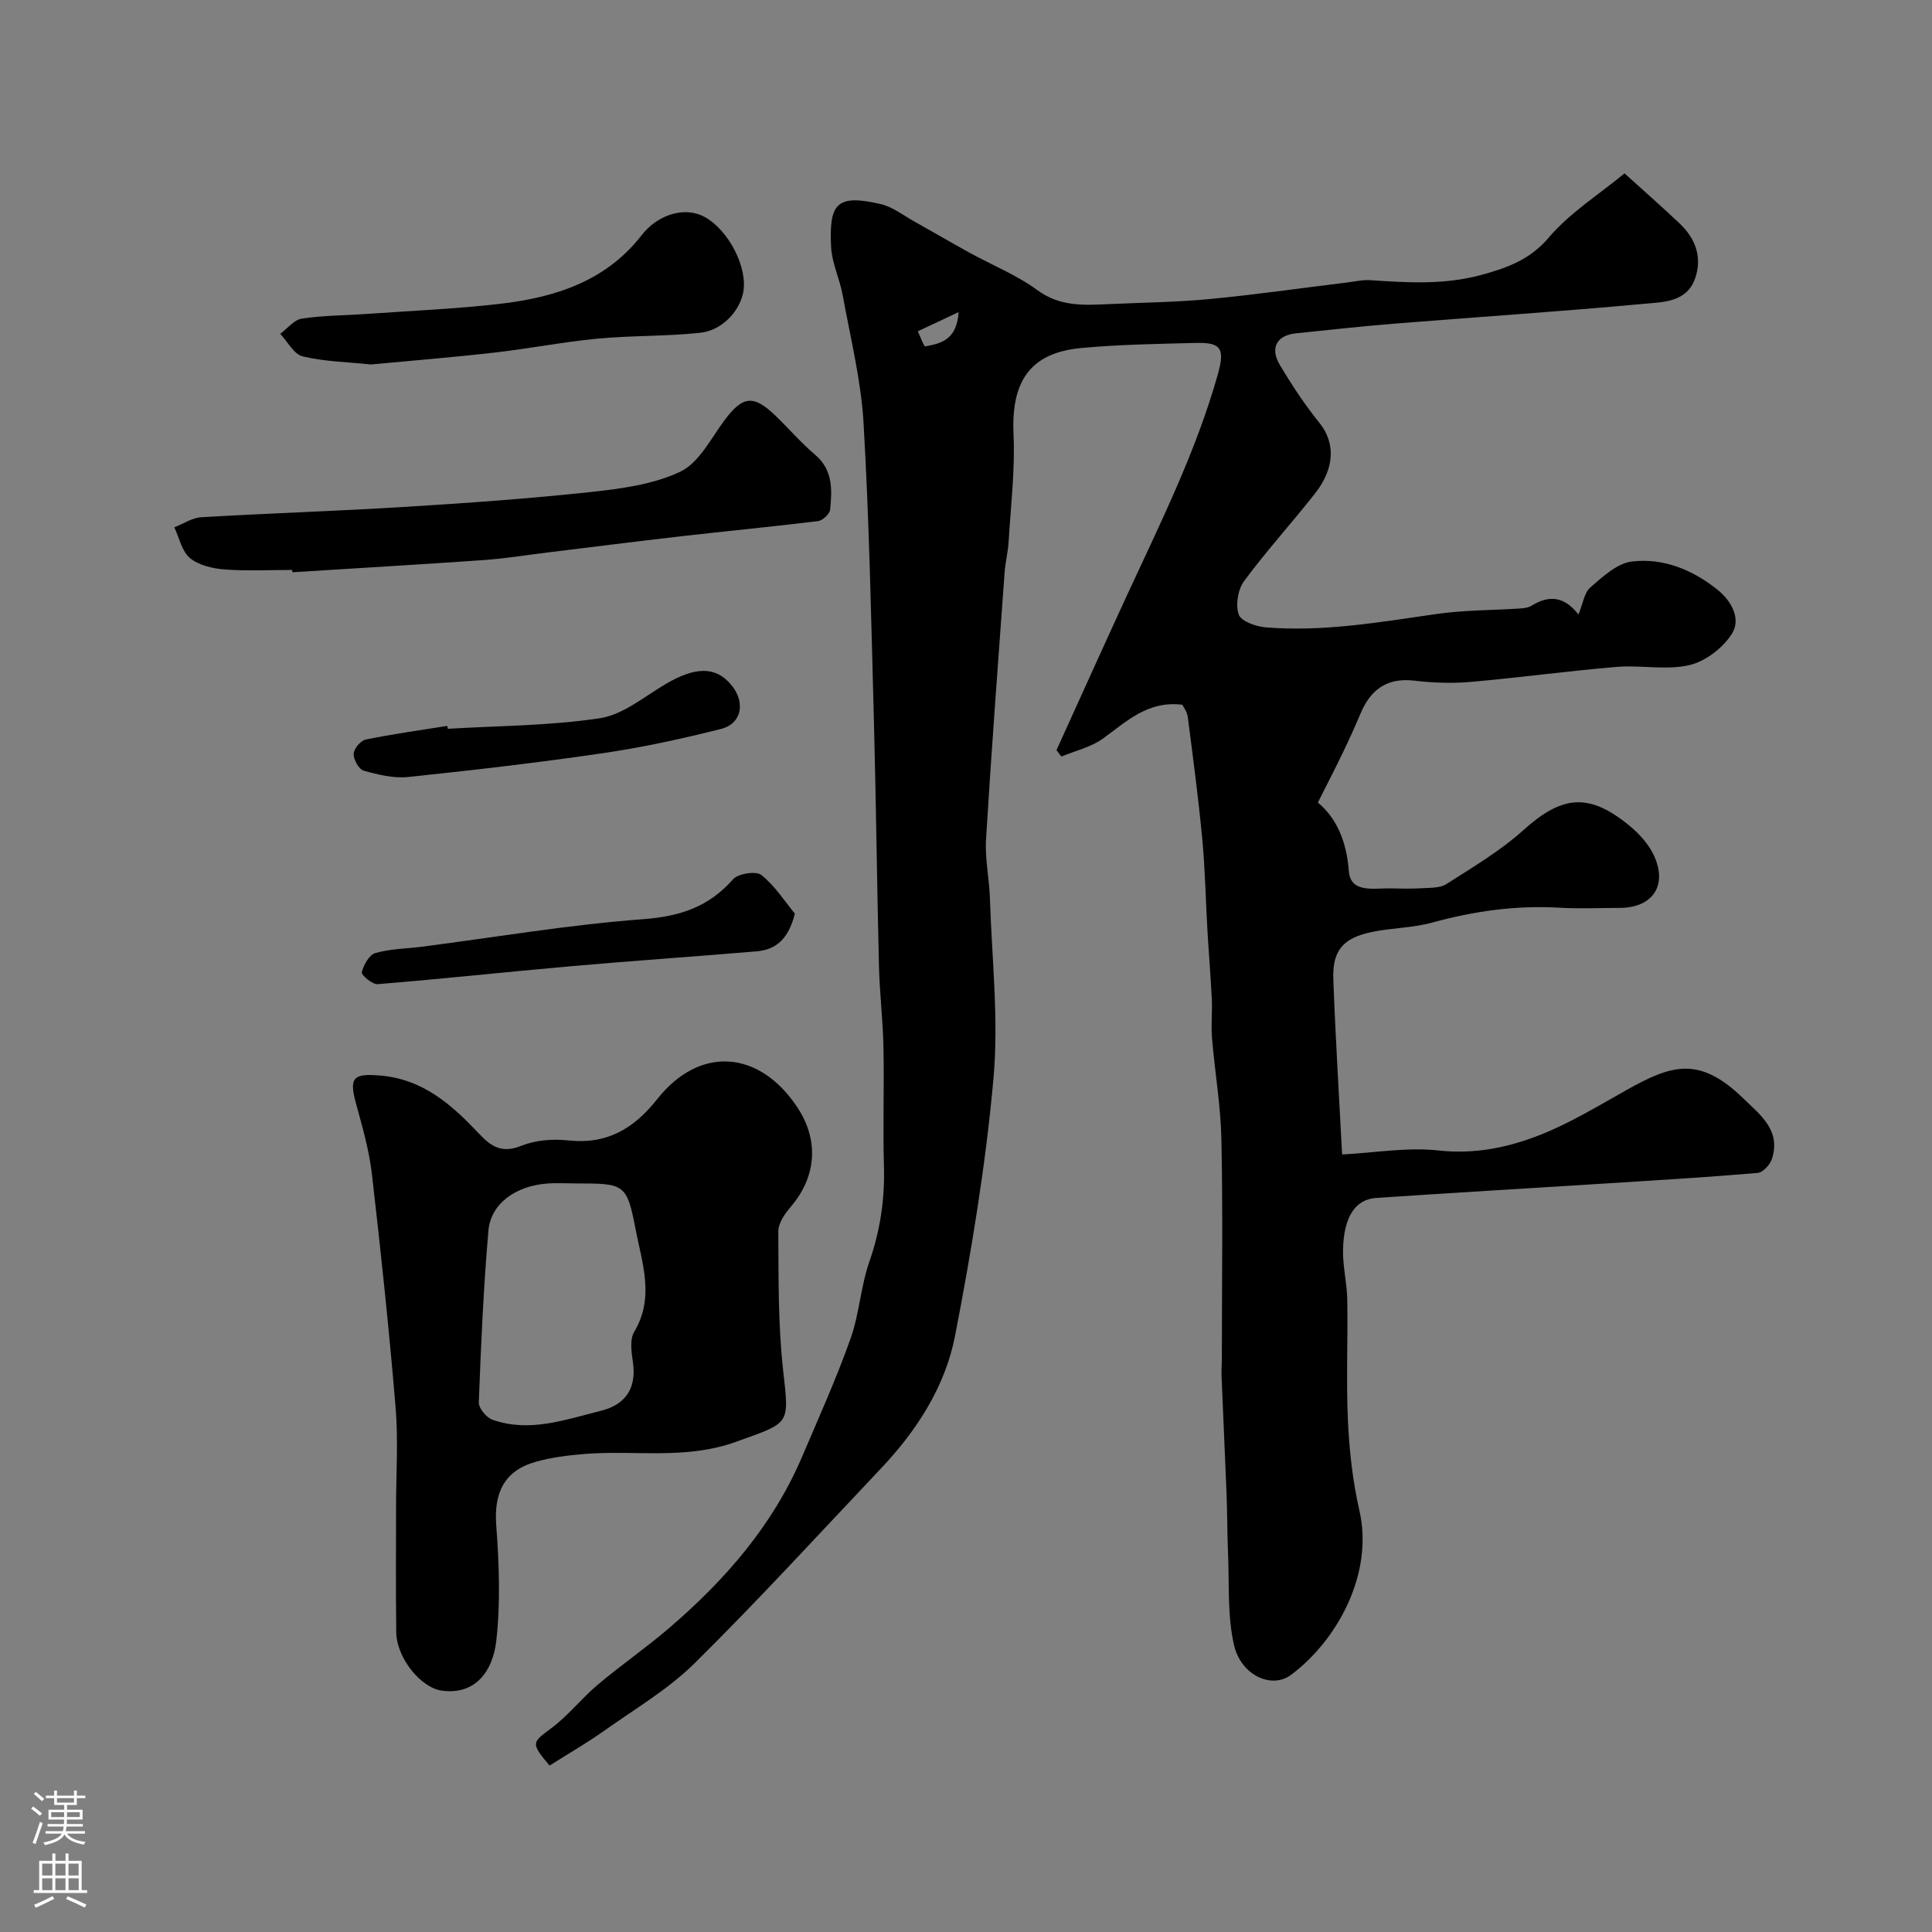
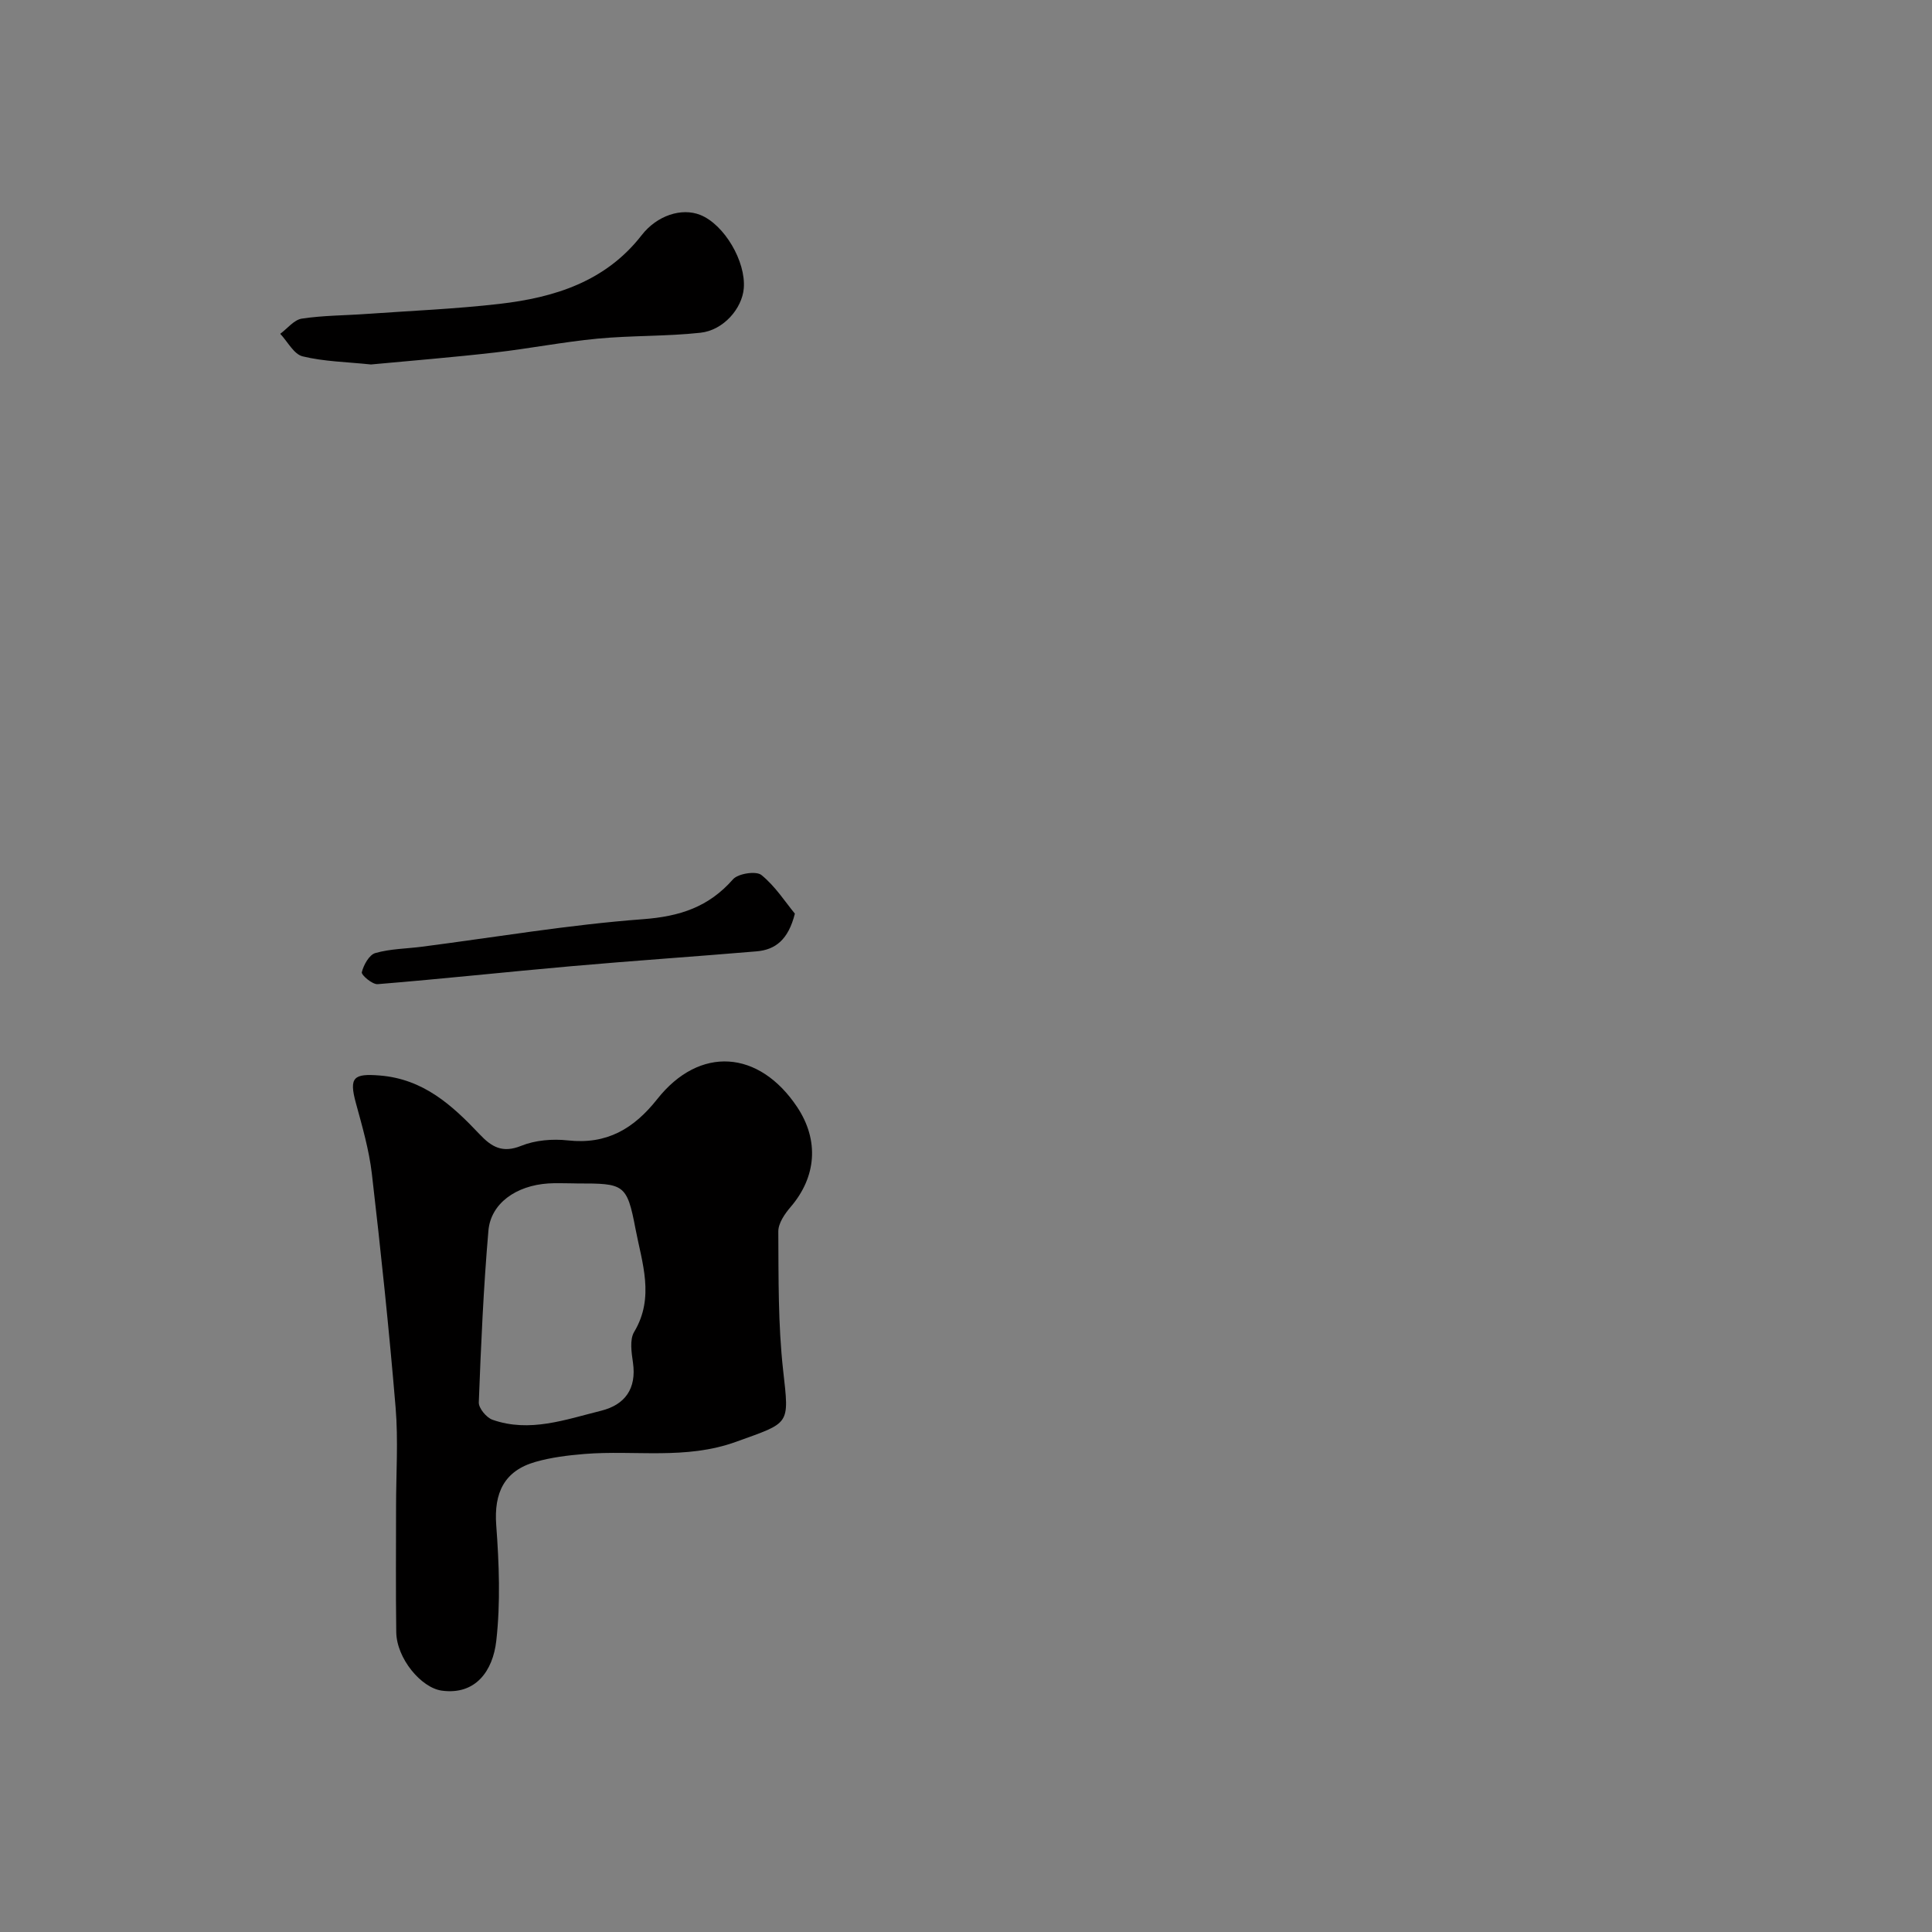
<svg xmlns="http://www.w3.org/2000/svg" enable-background="new 0 0 400 400" viewBox="0 0 400 400">
  <rect x="0" y="0" width="400" height="400" fill="#808080" stroke="none" />
  <g fill="#010000">
-     <path d="m336.34 35.89c4.52 4.1 8.06 7.19 11.46 10.43 3.29 3.13 4.68 7.04 3.12 11.41-1.71 4.79-6.49 4.8-10.31 5.15-17.38 1.61-34.79 2.75-52.19 4.15-6.71.54-13.4 1.3-20.09 1.98-3.97.4-5.47 3.01-3.35 6.55 2.48 4.16 5.17 8.24 8.21 12.01 3.22 4 3.28 9.23-.91 14.57-4.81 6.13-10.08 11.91-14.71 18.17-1.28 1.74-1.8 4.95-1.1 6.93.5 1.4 3.58 2.49 5.6 2.65 11.92.97 23.63-1.09 35.37-2.77 5.69-.82 11.51-.76 17.26-1.14.8-.05 1.71-.15 2.36-.56 3.58-2.22 6.77-2.04 9.74 1.81.92-2.22 1.2-4.52 2.49-5.64 2.56-2.21 5.53-4.98 8.59-5.34 6.48-.76 12.51 1.69 17.68 5.82 2.99 2.39 4.92 6.09 3.03 9.11-1.84 2.95-5.5 5.76-8.85 6.53-4.77 1.1-10.02-.05-15.01.36-10.12.85-20.2 2.23-30.32 3.12-3.84.33-7.78.18-11.61-.27-5.65-.66-9.02 1.85-11.11 6.79-1.14 2.7-2.35 5.38-3.62 8.02-1.6 3.33-3.3 6.61-5.22 10.43 3.87 3.2 5.95 8.04 6.41 14.18.35 4.6 5.09 3.54 8.44 3.59 2.19.03 4.39.11 6.57-.03 1.76-.11 3.84 0 5.2-.87 5.46-3.49 11.14-6.85 15.93-11.16 7.98-7.18 13.52-7.84 21.92-.95 1.99 1.64 3.92 3.72 5.02 6.01 3.03 6.3-.11 11.02-6.99 11.04-4.17.01-8.34.2-12.5-.04-8.98-.52-17.68.7-26.33 3.08-4.04 1.11-8.38 1.09-12.51 1.95-5.95 1.24-8.17 3.83-7.96 9.76.43 11.87 1.17 23.72 1.82 36.3 6.9-.36 13.51-1.54 19.91-.83 7.61.84 14.61-.63 21.34-3.32 6.13-2.46 11.86-5.95 17.65-9.2 9.22-5.16 14.99-7.16 24.11 1.7 3.55 3.44 7.86 6.61 6 12.52-.38 1.22-1.88 2.86-2.97 2.95-10.18.88-20.39 1.48-30.59 2.13-16.13 1.02-32.27 1.96-48.4 3.05-4.37.3-6.74 3.98-6.86 10.82-.06 3.42.83 6.86.88 10.3.14 8.36-.25 16.75.14 25.09.29 6.19.98 12.44 2.36 18.47 3.04 13.22-4.68 27.02-14.17 34.08-3.98 2.96-10.34.09-11.78-6.19-1.41-6.15-.96-12.73-1.24-19.12-.18-4.03-.14-8.08-.3-12.11-.32-8.13-.71-16.25-1.04-24.38-.05-1.33.06-2.66.06-4 .01-15 .22-30-.09-44.99-.14-7.04-1.36-14.05-1.95-21.09-.22-2.68.09-5.39-.04-8.08-.23-4.77-.64-9.53-.91-14.29-.36-6.26-.47-12.55-1.06-18.79-.8-8.47-1.92-16.91-3.01-25.35-.14-1.06-.91-2.03-1.12-2.48-7.19-.89-11.56 3.5-16.48 7.03-2.47 1.77-5.68 2.5-8.56 3.69-.34-.44-.68-.87-1.02-1.31 4.89-10.74 9.72-21.51 14.67-32.22 6.88-14.87 14.19-29.55 18.69-45.42 1.54-5.44.85-6.82-4.48-6.68-7.94.2-15.9.32-23.8 1.06-10.51.99-14.47 6.87-13.97 17.81.34 7.42-.58 14.9-1.02 22.34-.13 2.11-.67 4.2-.83 6.32-1.33 18.39-2.72 36.78-3.84 55.19-.25 4.06.67 8.17.8 12.27.4 12.43 1.84 24.97.74 37.28-1.6 17.86-4.54 35.65-7.95 53.27-2.04 10.53-7.92 19.64-15.36 27.5-12.76 13.49-25.31 27.21-38.51 40.26-5.51 5.45-12.42 9.52-18.81 14.05-3.66 2.6-7.57 4.84-11.28 7.19-3.94-4.68-3.66-4.75.33-7.71 3.5-2.6 6.25-6.16 9.6-8.99 4.85-4.09 10.1-7.71 14.91-11.84 11.54-9.91 21.39-21.21 27.44-35.39 3.45-8.08 7.06-16.11 10.01-24.38 1.84-5.15 2.12-10.84 3.92-16.01 2.26-6.48 3.22-12.97 3.02-19.79-.24-8.19.07-16.4-.1-24.6-.11-5.61-.79-11.21-.93-16.82-.42-17.11-.6-34.22-1.06-51.33-.55-20.37-.95-40.76-2.13-61.1-.52-8.89-2.73-17.7-4.33-26.52-.61-3.35-2.23-6.59-2.39-9.93-.43-8.89 1.02-11.05 10.33-8.86 2.45.58 4.64 2.33 6.92 3.6 3.82 2.13 7.59 4.34 11.41 6.45 4.7 2.58 9.78 4.62 14.06 7.76 4.71 3.45 9.67 3.11 14.84 2.88 6.99-.32 14-.39 20.96-1.06 9.45-.9 18.86-2.26 28.28-3.41 1.63-.2 3.28-.59 4.9-.48 7.66.53 15.32.97 22.84-1.07 5.31-1.44 10.15-3.12 14.12-7.84 4.34-5.08 10.28-8.8 15.61-13.21zm-137.87 28.73c-3.27 1.53-5.86 2.75-8.45 3.97.53 1.09 1.25 3.18 1.57 3.12 3.17-.6 6.5-1.27 6.88-7.09z" />
    <path d="m82 311.94c0-6.83.47-13.7-.09-20.48-1.35-16.18-3.05-32.33-4.92-48.45-.58-4.96-2-9.84-3.32-14.68-1.45-5.32-.42-6.09 4.94-5.66 9.04.72 14.98 6.13 20.67 12.15 2.48 2.63 4.72 3.99 8.63 2.41 2.92-1.18 6.51-1.47 9.68-1.12 8.05.88 13.62-2.4 18.5-8.57 8.75-11.06 21.07-10.18 28.96 1.67 4.57 6.87 3.99 14.44-1.35 20.67-1.22 1.42-2.57 3.38-2.56 5.09.06 9.59-.06 19.24 1 28.74 1.28 11.46 1.52 10.72-9.75 14.8-10.45 3.78-20.95 1.67-31.4 2.52-3.39.28-6.84.7-10.1 1.63-6.5 1.84-8.65 6.42-8.15 13.12.59 7.95.9 16.05.01 23.93-.7 6.21-4.26 11.27-11.27 10.32-4.28-.58-9.37-6.67-9.44-12.12-.12-8.65-.04-17.31-.04-25.97zm36.5-66.94c-1.66 0-3.33-.09-4.99.02-6.67.44-11.9 4.13-12.39 9.78-1.02 11.82-1.54 23.68-1.99 35.54-.05 1.2 1.57 3.15 2.82 3.6 7.7 2.72 15.12-.03 22.5-1.86 4.94-1.23 7.37-4.56 6.6-9.95-.3-2.11-.72-4.77.25-6.38 4.29-7.15 1.61-14.33.28-21.3-1.78-9.36-2.38-9.43-12.09-9.43-.32-.02-.66-.02-.99-.02z" />
-     <path d="m60.49 118c-4.66 0-9.35.25-13.98-.1-2.48-.19-5.36-.86-7.18-2.36-1.68-1.39-2.21-4.19-3.24-6.36 1.85-.72 3.68-1.98 5.57-2.09 14.02-.83 28.05-1.27 42.07-2.14 12.81-.79 25.62-1.69 38.37-3.06 6.37-.69 13.08-1.55 18.74-4.23 3.85-1.82 6.32-6.81 9.12-10.59 3.77-5.1 6.01-5.44 10.61-.99 2.75 2.66 5.27 5.59 8.18 8.06 3.73 3.17 3.53 7.27 3.12 11.38-.09.89-1.55 2.25-2.51 2.37-9.44 1.16-18.91 2.06-28.36 3.14-9.26 1.06-18.5 2.24-27.75 3.37-4.39.54-8.76 1.25-13.17 1.56-13.17.92-26.36 1.69-39.54 2.52-.03-.17-.04-.32-.05-.48z" />
    <path d="m76.8 75.46c-5.05-.53-9.72-.6-14.14-1.68-1.82-.44-3.11-3.05-4.64-4.67 1.48-1.09 2.85-2.89 4.46-3.14 4.39-.67 8.89-.65 13.34-.97 9.2-.65 18.42-1.03 27.57-2.08 11.37-1.31 21.98-4.6 29.46-14.23 3.17-4.08 8.27-5.74 12.14-4.19 4.95 1.98 9.47 9.62 9 15.21-.35 4.16-4.2 8.67-8.97 9.18-7.06.77-14.22.55-21.29 1.22-7.13.68-14.18 2.07-21.3 2.88-8.65.99-17.34 1.69-25.63 2.47z" />
    <path d="m164.57 189.16c-1.35 5.37-4 7.48-7.96 7.81-12.77 1.08-25.55 1.94-38.32 3.07-13.37 1.18-26.72 2.63-40.1 3.72-1.09.09-3.42-1.9-3.28-2.47.37-1.51 1.53-3.61 2.8-3.97 3.11-.89 6.47-.9 9.71-1.32 15.23-1.97 30.41-4.55 45.7-5.69 7.64-.57 13.6-2.52 18.64-8.26 1.06-1.2 4.79-1.77 5.88-.89 2.87 2.32 4.95 5.6 6.93 8z" />
-     <path d="m92.72 150.89c10.52-.64 21.15-.61 31.52-2.2 4.8-.74 9.2-4.5 13.65-7.11 5.96-3.48 10.32-3.8 13.67.42 2.76 3.48 2.02 7.84-2.28 8.92-8.03 2.02-16.15 3.8-24.34 5-13.44 1.97-26.95 3.54-40.47 4.95-2.99.31-6.21-.48-9.16-1.31-1-.28-2.12-2.28-2.09-3.47.03-1.05 1.44-2.75 2.48-2.97 5.59-1.15 11.25-1.92 16.89-2.83.06.19.1.39.13.6z" />
  </g>
-   <path d="m6.44 374.46.42-.45c.65.47 1.27.95 1.85 1.44l-.45.49c-.65-.56-1.25-1.06-1.82-1.48m.93 7.33-.63-.26c.55-1.36 1.05-2.8 1.52-4.33.19.1.38.19.59.27-.46 1.29-.95 2.73-1.48 4.32m-.38-10.38.44-.42c.43.34 1.01.82 1.74 1.44l-.49.49c-.53-.51-1.09-1.01-1.69-1.51m2.5.35h1.72v-1.04h.59v1.04h3.52v-1.04h.59v1.04h1.75v.53h-1.75v1.42h-2.03v.97h3.22v2.03h-3.24c0 .35-.01.66-.03.93h3.32v.53h-3.37c-.03.27-.08.58-.15.94h3.96v.53h-3.71c.67.92 1.93 1.48 3.79 1.68-.13.24-.23.44-.29.59-2.13-.38-3.48-1.08-4.04-2.12-.43.97-1.77 1.72-4.03 2.23-.09-.19-.2-.37-.33-.55 2.1-.42 3.37-1.03 3.81-1.83h-3.36v-.53h3.58c.08-.29.13-.61.16-.94h-3.33v-.53h3.39c.02-.27.04-.58.04-.93h-3.23v-2.03h3.25v-.97h-2.07v-1.42h-1.73zm1.12 3.44v1h2.65c.01-.3.02-.44.01-.4v-.25-.35zm1.19-2h3.52v-.91h-3.52zm4.71 2h-2.63v.59c0 .15-.01.28-.01.4h2.64z" fill="#fbfafc" />
-   <path d="m13.56 383.74h.63v1.52h2.72v6.07h1.13v.6h-11.06v-.6h1.13v-6.07h2.73v-1.52h.63v1.52h2.1v-1.52zm-2.69 8.83.38.56c-1.24.63-2.53 1.25-3.85 1.85-.1-.21-.21-.42-.34-.63 1.36-.55 2.63-1.15 3.81-1.78m-2.13-4.27h2.1v-2.45h-2.1zm0 3.04h2.1v-2.46h-2.1zm2.72-3.04h2.1v-2.45h-2.1zm0 3.04h2.1v-2.46h-2.1zm6.07 3.6c-1.41-.71-2.7-1.3-3.86-1.78l.35-.56c1.45.62 2.75 1.19 3.88 1.72zm-1.25-9.09h-2.1v2.45h2.1zm-2.09 5.49h2.1v-2.45h-2.1z" fill="#fbfafc" />
</svg>